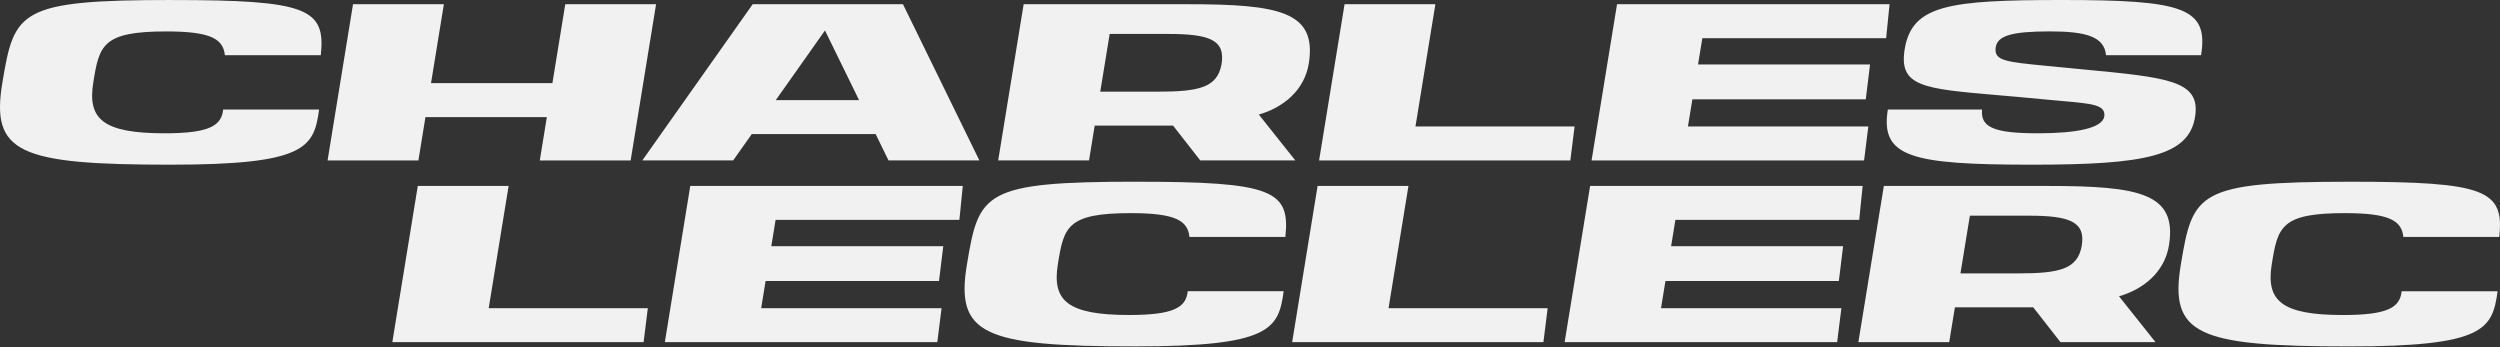
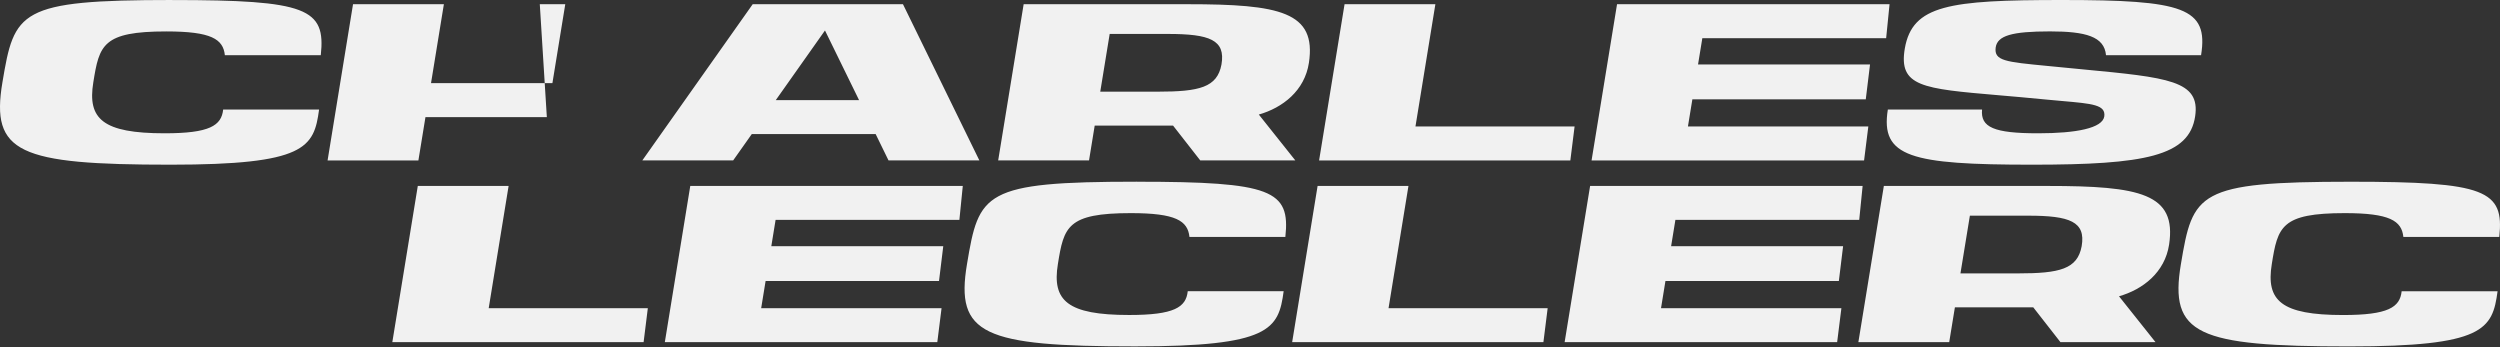
<svg xmlns="http://www.w3.org/2000/svg" width="360" height="50" viewBox="0 0 360 50" fill="none">
  <rect x="0" y="0" width="360" height="50" fill="#333333" stroke="none" />
-   <path fill-rule="evenodd" clip-rule="evenodd" d="M24.799 0C2.676 0 2.063 1.587 0.349 11.858C-1.36 22.006 2.671 23.715 24.554 23.715C43.989 23.715 45.213 21.271 45.948 15.771H32.136C31.891 18.093 30.182 19.195 23.702 19.195C14.778 19.195 12.579 17.118 13.436 11.863C14.293 6.485 14.778 4.526 23.947 4.526C30.427 4.526 32.136 5.628 32.381 7.949H46.193C46.928 1.225 44.239 0.005 24.799 0.005V0ZM79.546 11.975L81.398 0.607H94.475L90.812 23.103H77.73L78.745 16.868H61.265L60.249 23.103H47.172L50.836 0.607H63.918L62.066 11.975H79.546ZM147.406 0.607H170.999H171.004C184.326 0.607 189.587 1.704 188.484 9.041C187.872 13.072 184.693 15.516 181.27 16.496L186.525 23.098H172.836L168.922 18.087H157.636L156.82 23.098H143.738L147.406 0.607ZM166.723 13.2C172.713 13.2 175.28 12.587 175.892 9.286C176.504 5.745 174.183 4.888 168.193 4.888H159.794L158.437 13.2H166.723ZM193.617 0.607H206.694L203.827 18.21H226.741L226.129 23.103H189.949L193.617 0.607ZM271.605 5.5L272.095 0.607H232.854L229.185 23.103H268.427L269.039 18.21H243.063L243.701 14.302H268.671L269.284 9.286H244.517L245.135 5.5H271.605ZM274.294 6.97C275.391 0.735 280.651 0 296.907 0C314.387 0 318.056 1.097 316.954 7.944H303.265C303.02 5.255 300.331 4.521 295.198 4.521C289.698 4.521 287.621 5.133 287.376 6.842C287.136 8.756 288.77 8.913 294.808 9.493L295.198 9.531C296.861 9.698 298.414 9.845 299.861 9.983C312.246 11.162 316.869 11.601 316.102 16.746C315.245 22.491 308.887 23.715 292.631 23.715C275.151 23.715 270.748 22.618 271.85 15.771H285.417C285.172 18.337 287.126 19.195 293.484 19.195C298.984 19.195 302.775 18.46 303.02 16.751C303.227 15.097 301.332 14.93 296.965 14.547C296.172 14.477 295.298 14.401 294.341 14.307C291.912 14.067 289.734 13.88 287.792 13.713C276.836 12.773 273.358 12.474 274.294 6.97ZM294.866 26.777H271.274L267.605 49.267H280.687L281.504 44.257H292.79L296.703 49.267H310.393L305.137 42.665C308.561 41.685 311.74 39.241 312.352 35.211C313.454 27.874 308.193 26.777 294.871 26.777H294.866ZM299.759 35.456C299.147 38.757 296.581 39.369 290.591 39.369H282.305L283.662 31.057H292.06C298.05 31.057 300.372 31.915 299.759 35.456ZM346.083 34.114C345.838 31.792 344.129 30.69 337.649 30.69C328.485 30.69 327.995 32.649 327.138 38.027C326.281 43.288 328.48 45.364 337.404 45.364C343.884 45.364 345.593 44.262 345.838 41.941H359.65C358.915 47.441 357.69 49.885 338.256 49.885C316.372 49.885 312.342 48.17 314.051 38.027C315.765 27.756 316.377 26.169 338.501 26.169C357.94 26.169 360.629 27.389 359.895 34.114H346.083ZM202.817 26.777H189.734L186.071 49.267H222.251L222.863 44.379H199.949L202.817 26.777ZM139.248 38.022C140.962 27.751 141.574 26.164 163.698 26.164V26.169C183.137 26.169 185.826 27.389 185.091 34.114H171.28C171.035 31.792 169.325 30.69 162.845 30.69C153.682 30.69 153.192 32.649 152.335 38.027C151.478 43.282 153.677 45.359 162.601 45.359C169.08 45.359 170.79 44.257 171.035 41.935H184.846C184.112 47.436 182.887 49.88 163.453 49.88C141.569 49.88 137.538 48.17 139.248 38.022ZM264.794 40.466L265.406 35.456H240.64L241.257 31.665H267.728L268.217 26.777H228.976L225.307 49.267H264.549L265.161 44.379H239.186L239.823 40.466H264.794ZM95.736 49.267L99.399 26.777H138.641L138.151 31.665H111.685L111.068 35.456H135.829L135.217 40.466H110.246L109.609 44.379H135.584L134.972 49.267H95.736ZM73.24 26.777H60.163L56.494 49.267H92.679L93.287 44.379H70.372L73.24 26.777ZM92.496 23.098L108.389 0.607H130.028L141.028 23.098H127.946L126.094 19.307H108.256L105.578 23.098H92.496ZM118.798 4.388L111.711 14.419H123.706L118.798 4.388Z" fill="#F1F1F1" />
+   <path fill-rule="evenodd" clip-rule="evenodd" d="M24.799 0C2.676 0 2.063 1.587 0.349 11.858C-1.36 22.006 2.671 23.715 24.554 23.715C43.989 23.715 45.213 21.271 45.948 15.771H32.136C31.891 18.093 30.182 19.195 23.702 19.195C14.778 19.195 12.579 17.118 13.436 11.863C14.293 6.485 14.778 4.526 23.947 4.526C30.427 4.526 32.136 5.628 32.381 7.949H46.193C46.928 1.225 44.239 0.005 24.799 0.005V0ZM79.546 11.975L81.398 0.607H94.475H77.73L78.745 16.868H61.265L60.249 23.103H47.172L50.836 0.607H63.918L62.066 11.975H79.546ZM147.406 0.607H170.999H171.004C184.326 0.607 189.587 1.704 188.484 9.041C187.872 13.072 184.693 15.516 181.27 16.496L186.525 23.098H172.836L168.922 18.087H157.636L156.82 23.098H143.738L147.406 0.607ZM166.723 13.2C172.713 13.2 175.28 12.587 175.892 9.286C176.504 5.745 174.183 4.888 168.193 4.888H159.794L158.437 13.2H166.723ZM193.617 0.607H206.694L203.827 18.21H226.741L226.129 23.103H189.949L193.617 0.607ZM271.605 5.5L272.095 0.607H232.854L229.185 23.103H268.427L269.039 18.21H243.063L243.701 14.302H268.671L269.284 9.286H244.517L245.135 5.5H271.605ZM274.294 6.97C275.391 0.735 280.651 0 296.907 0C314.387 0 318.056 1.097 316.954 7.944H303.265C303.02 5.255 300.331 4.521 295.198 4.521C289.698 4.521 287.621 5.133 287.376 6.842C287.136 8.756 288.77 8.913 294.808 9.493L295.198 9.531C296.861 9.698 298.414 9.845 299.861 9.983C312.246 11.162 316.869 11.601 316.102 16.746C315.245 22.491 308.887 23.715 292.631 23.715C275.151 23.715 270.748 22.618 271.85 15.771H285.417C285.172 18.337 287.126 19.195 293.484 19.195C298.984 19.195 302.775 18.46 303.02 16.751C303.227 15.097 301.332 14.93 296.965 14.547C296.172 14.477 295.298 14.401 294.341 14.307C291.912 14.067 289.734 13.88 287.792 13.713C276.836 12.773 273.358 12.474 274.294 6.97ZM294.866 26.777H271.274L267.605 49.267H280.687L281.504 44.257H292.79L296.703 49.267H310.393L305.137 42.665C308.561 41.685 311.74 39.241 312.352 35.211C313.454 27.874 308.193 26.777 294.871 26.777H294.866ZM299.759 35.456C299.147 38.757 296.581 39.369 290.591 39.369H282.305L283.662 31.057H292.06C298.05 31.057 300.372 31.915 299.759 35.456ZM346.083 34.114C345.838 31.792 344.129 30.69 337.649 30.69C328.485 30.69 327.995 32.649 327.138 38.027C326.281 43.288 328.48 45.364 337.404 45.364C343.884 45.364 345.593 44.262 345.838 41.941H359.65C358.915 47.441 357.69 49.885 338.256 49.885C316.372 49.885 312.342 48.17 314.051 38.027C315.765 27.756 316.377 26.169 338.501 26.169C357.94 26.169 360.629 27.389 359.895 34.114H346.083ZM202.817 26.777H189.734L186.071 49.267H222.251L222.863 44.379H199.949L202.817 26.777ZM139.248 38.022C140.962 27.751 141.574 26.164 163.698 26.164V26.169C183.137 26.169 185.826 27.389 185.091 34.114H171.28C171.035 31.792 169.325 30.69 162.845 30.69C153.682 30.69 153.192 32.649 152.335 38.027C151.478 43.282 153.677 45.359 162.601 45.359C169.08 45.359 170.79 44.257 171.035 41.935H184.846C184.112 47.436 182.887 49.88 163.453 49.88C141.569 49.88 137.538 48.17 139.248 38.022ZM264.794 40.466L265.406 35.456H240.64L241.257 31.665H267.728L268.217 26.777H228.976L225.307 49.267H264.549L265.161 44.379H239.186L239.823 40.466H264.794ZM95.736 49.267L99.399 26.777H138.641L138.151 31.665H111.685L111.068 35.456H135.829L135.217 40.466H110.246L109.609 44.379H135.584L134.972 49.267H95.736ZM73.24 26.777H60.163L56.494 49.267H92.679L93.287 44.379H70.372L73.24 26.777ZM92.496 23.098L108.389 0.607H130.028L141.028 23.098H127.946L126.094 19.307H108.256L105.578 23.098H92.496ZM118.798 4.388L111.711 14.419H123.706L118.798 4.388Z" fill="#F1F1F1" />
</svg>